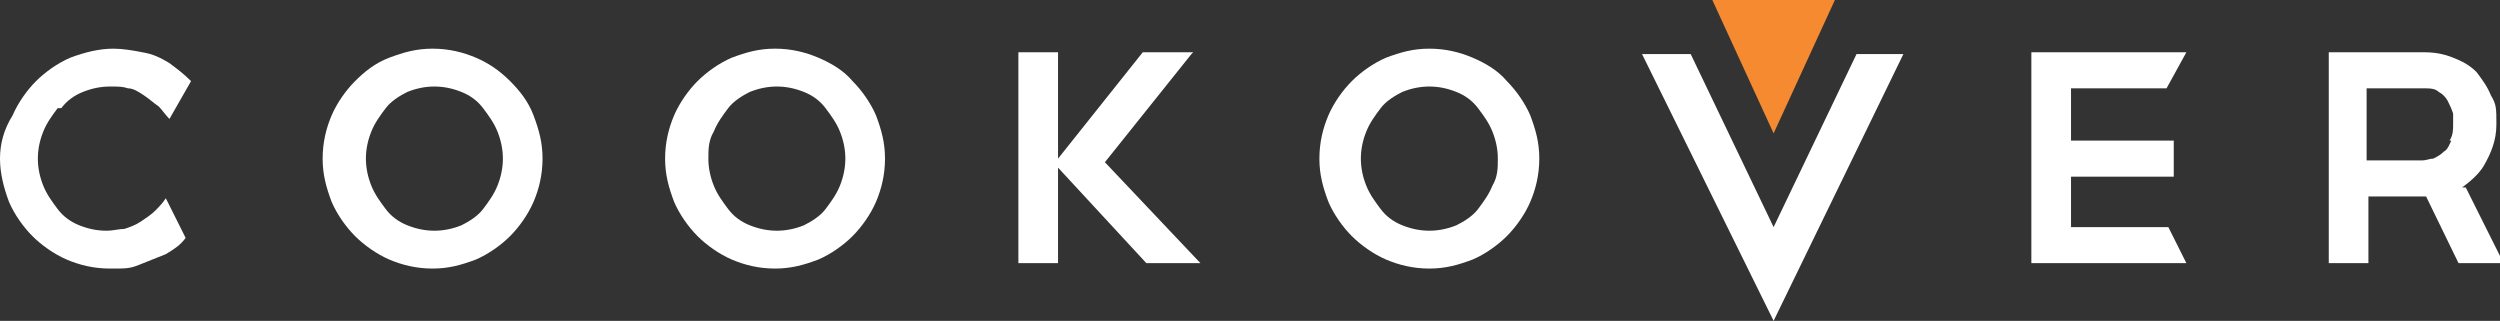
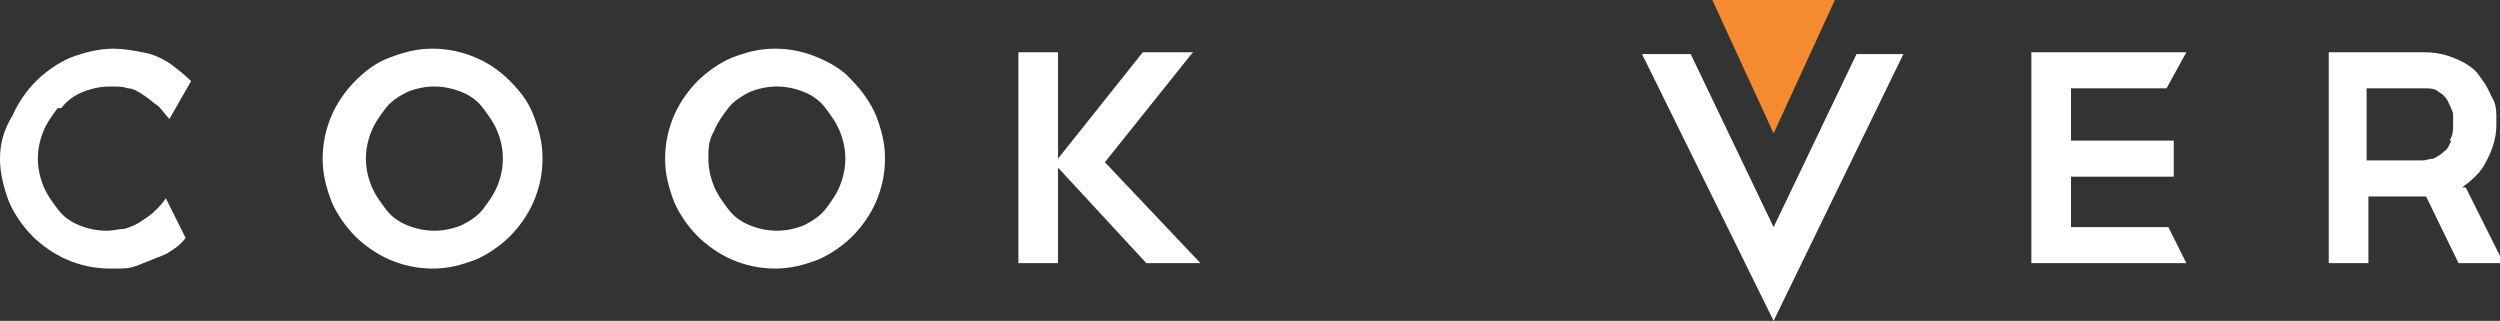
<svg xmlns="http://www.w3.org/2000/svg" xmlns:ns1="http://www.inkscape.org/namespaces/inkscape" id="svg1" viewBox="0 0 138.7 17.8">
  <rect x="0" y="0" width="138.7" height="17.8" fill="#333333" stroke="none" />
  <defs>
    <style> .cls-1 { fill: #f58a30; } .cls-1, .cls-2 { stroke-width: 0px; } .cls-2 { fill: #fff; } </style>
  </defs>
  <path id="path37" class="cls-2" d="M3.4,6c.3-.4.7-.7,1.2-.9.5-.2,1-.3,1.5-.3s.7,0,1,.1c.3,0,.6.2.9.4.3.2.5.4.8.6.2.2.4.5.6.7l1.2-2.1c-.4-.4-.8-.7-1.2-1-.5-.3-.9-.5-1.5-.6-.5-.1-1.1-.2-1.6-.2-.8,0-1.6.2-2.4.5-.7.3-1.4.8-1.9,1.3-.5.5-1,1.2-1.3,1.9C.2,7.2,0,8,0,8.8s.2,1.6.5,2.4c.3.7.8,1.4,1.3,1.9.5.5,1.2,1,1.9,1.3.7.3,1.5.5,2.4.5s1.1,0,1.6-.2,1-.4,1.5-.6c.5-.3.8-.5,1.1-.9l-1.1-2.2c-.2.3-.4.5-.6.7-.2.2-.5.4-.8.6-.3.2-.6.3-.9.4-.3,0-.6.1-1,.1-.5,0-1-.1-1.5-.3-.5-.2-.9-.5-1.2-.9-.3-.4-.6-.8-.8-1.3-.2-.5-.3-1-.3-1.5s.1-1,.3-1.5c.2-.5.5-.9.8-1.3" />
  <path id="path39" class="cls-2" d="M27.6,10.3c-.2.5-.5.9-.8,1.3-.3.4-.8.7-1.2.9-.5.2-1,.3-1.5.3s-1-.1-1.5-.3c-.5-.2-.9-.5-1.2-.9-.3-.4-.6-.8-.8-1.3-.2-.5-.3-1-.3-1.5s.1-1,.3-1.5c.2-.5.5-.9.8-1.3.3-.4.8-.7,1.2-.9.5-.2,1-.3,1.5-.3s1,.1,1.5.3c.5.2.9.5,1.2.9.3.4.6.8.8,1.3.2.5.3,1,.3,1.5s-.1,1-.3,1.5M28.3,4.5c-.6-.6-1.2-1-1.9-1.3-.7-.3-1.5-.5-2.4-.5s-1.6.2-2.4.5-1.4.8-1.9,1.3c-.5.5-1,1.2-1.3,1.9-.3.7-.5,1.5-.5,2.4s.2,1.6.5,2.4c.3.7.8,1.4,1.3,1.9.5.5,1.2,1,1.9,1.3s1.5.5,2.4.5,1.6-.2,2.4-.5c.7-.3,1.4-.8,1.9-1.3.5-.5,1-1.2,1.3-1.9.3-.7.5-1.5.5-2.4s-.2-1.6-.5-2.4-.8-1.4-1.3-1.9" />
  <path id="path41" class="cls-2" d="M46.6,10.3c-.2.5-.5.9-.8,1.3-.3.4-.8.7-1.2.9-.5.2-1,.3-1.5.3s-1-.1-1.5-.3c-.5-.2-.9-.5-1.2-.9-.3-.4-.6-.8-.8-1.3-.2-.5-.3-1-.3-1.5s0-1,.3-1.5c.2-.5.5-.9.8-1.3s.8-.7,1.2-.9c.5-.2,1-.3,1.5-.3s1,.1,1.5.3c.5.2.9.5,1.2.9.3.4.6.8.8,1.3.2.5.3,1,.3,1.5s-.1,1-.3,1.5M47.3,4.5c-.5-.6-1.2-1-1.9-1.3-.7-.3-1.5-.5-2.4-.5s-1.6.2-2.4.5c-.7.3-1.4.8-1.9,1.3-.5.5-1,1.2-1.3,1.9s-.5,1.5-.5,2.4.2,1.6.5,2.4c.3.7.8,1.4,1.3,1.9s1.2,1,1.9,1.3c.7.3,1.5.5,2.4.5s1.6-.2,2.4-.5c.7-.3,1.4-.8,1.9-1.3.5-.5,1-1.2,1.3-1.9.3-.7.5-1.5.5-2.4s-.2-1.6-.5-2.4c-.3-.7-.8-1.4-1.3-1.9" />
  <path id="path43" class="cls-2" d="M66.2,2.9h-2.8l-4.7,5.9V2.9h-2.2v11.7h2.2v-5.3l4.9,5.3h3l-5.3-5.6,4.8-6Z" />
-   <path id="path45" class="cls-2" d="M82.8,10.3c-.2.5-.5.9-.8,1.3-.3.4-.8.7-1.2.9-.5.2-1,.3-1.5.3s-1-.1-1.5-.3c-.5-.2-.9-.5-1.2-.9-.3-.4-.6-.8-.8-1.3-.2-.5-.3-1-.3-1.5s.1-1,.3-1.5c.2-.5.5-.9.8-1.3.3-.4.8-.7,1.2-.9.5-.2,1-.3,1.5-.3s1,.1,1.5.3c.5.2.9.5,1.2.9.3.4.6.8.8,1.3.2.5.3,1,.3,1.5s0,1-.3,1.5M83.6,4.5c-.5-.6-1.2-1-1.9-1.3-.7-.3-1.5-.5-2.4-.5s-1.6.2-2.4.5c-.7.3-1.4.8-1.9,1.3-.5.5-1,1.2-1.3,1.9s-.5,1.5-.5,2.4.2,1.6.5,2.4c.3.7.8,1.4,1.3,1.9s1.2,1,1.9,1.3c.7.3,1.5.5,2.4.5s1.6-.2,2.4-.5c.7-.3,1.4-.8,1.9-1.3.5-.5,1-1.2,1.3-1.9.3-.7.5-1.5.5-2.4s-.2-1.6-.5-2.4c-.3-.7-.8-1.4-1.3-1.9" />
  <path id="path47" class="cls-2" d="M120.2,4.9l1.1-2h-8.6v11.7h8.6l-1-2h-5.4v-2.8h5.7v-2h-5.7v-2.9h5.2Z" />
  <path id="path49" class="cls-2" d="M136,7.8c-.1.2-.2.5-.4.6-.2.2-.4.3-.6.4-.2,0-.4.1-.6.1h-3.1v-4h3.1c.4,0,.7,0,.9.2.2.1.4.3.5.5.1.2.2.4.3.7,0,.2,0,.4,0,.6,0,.3,0,.6-.2.9M136.6,10.4c.4-.3.9-.7,1.2-1.2.4-.7.7-1.4.7-2.3s0-1.1-.3-1.6c-.2-.5-.5-.9-.8-1.3-.4-.4-.8-.6-1.3-.8-.5-.2-1-.3-1.6-.3h-5.3v11.7h2.2v-3.7h3.2c0,0,1.8,3.7,1.8,3.7h2.5l-2.1-4.2Z" />
  <path id="path51" class="cls-2" d="M98.4,12.6l-4.6-9.6h-2.7l7.3,14.8,7.2-14.8h-2.6s-4.6,9.6-4.6,9.6Z" />
  <path id="path53" class="cls-1" d="M101.8,0h-6.8s3.4,7.4,3.4,7.4L101.8,0Z" ns1:export-filename="path53.svg" ns1:export-xdpi="96" ns1:export-ydpi="96" />
</svg>